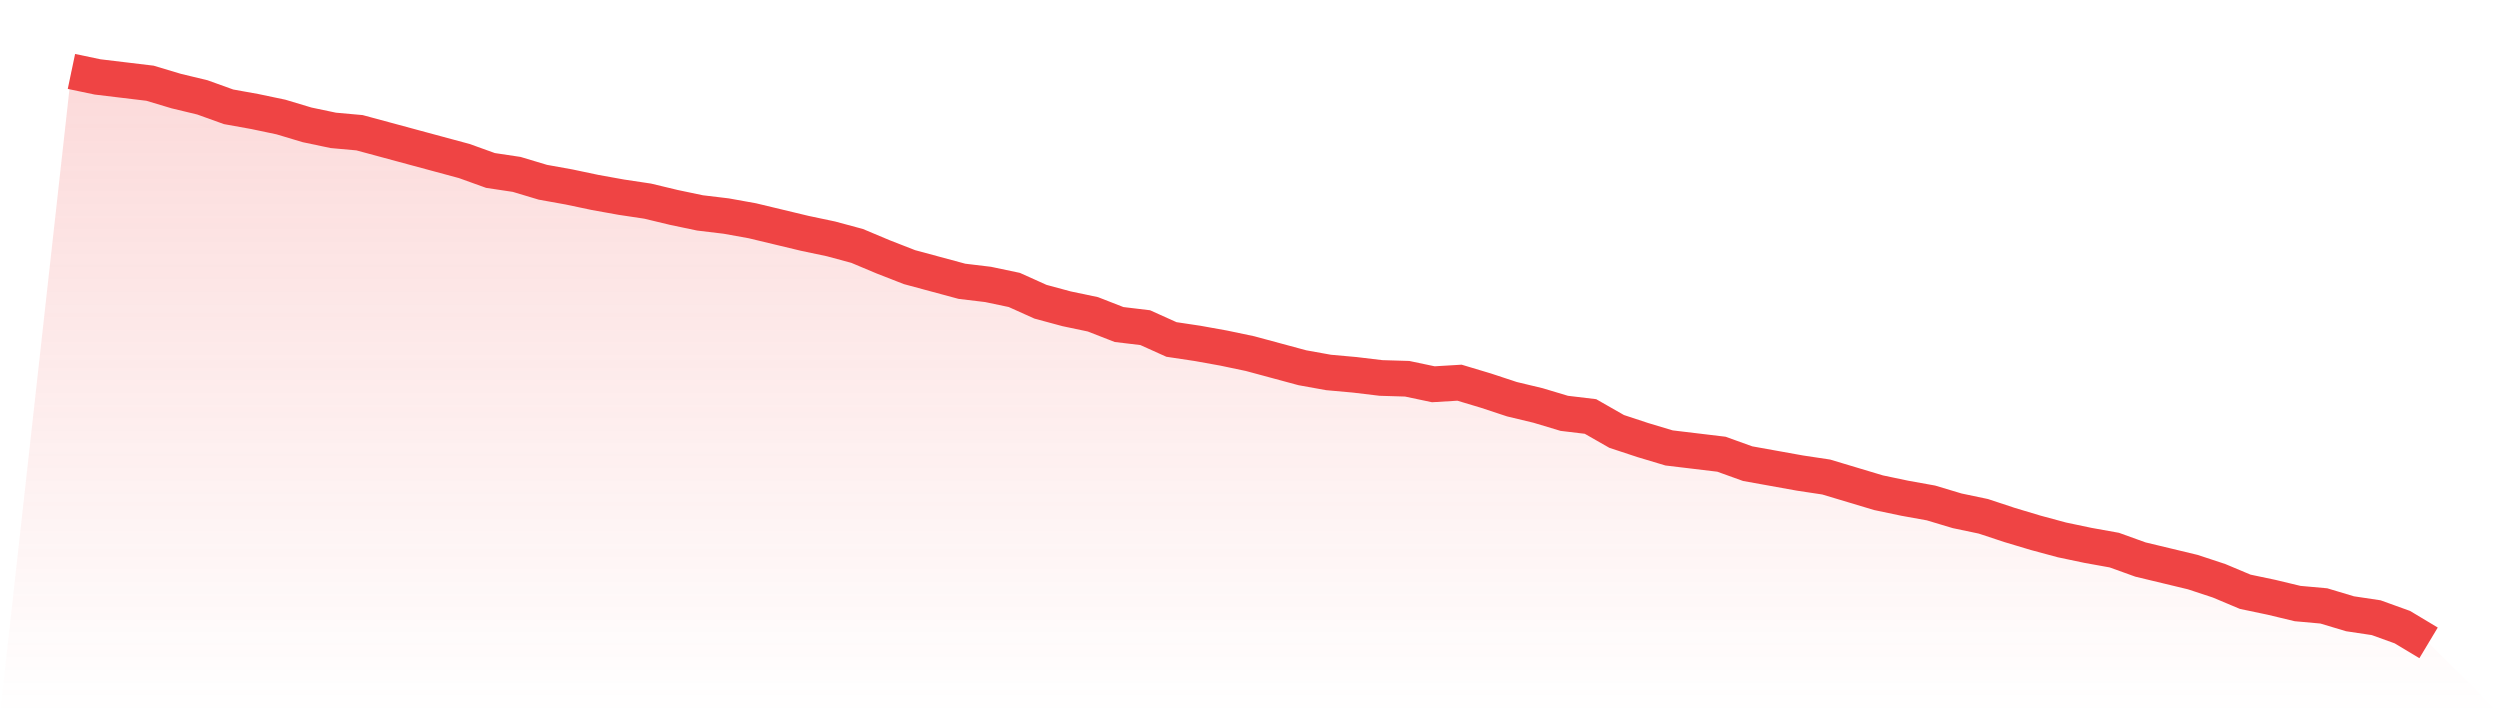
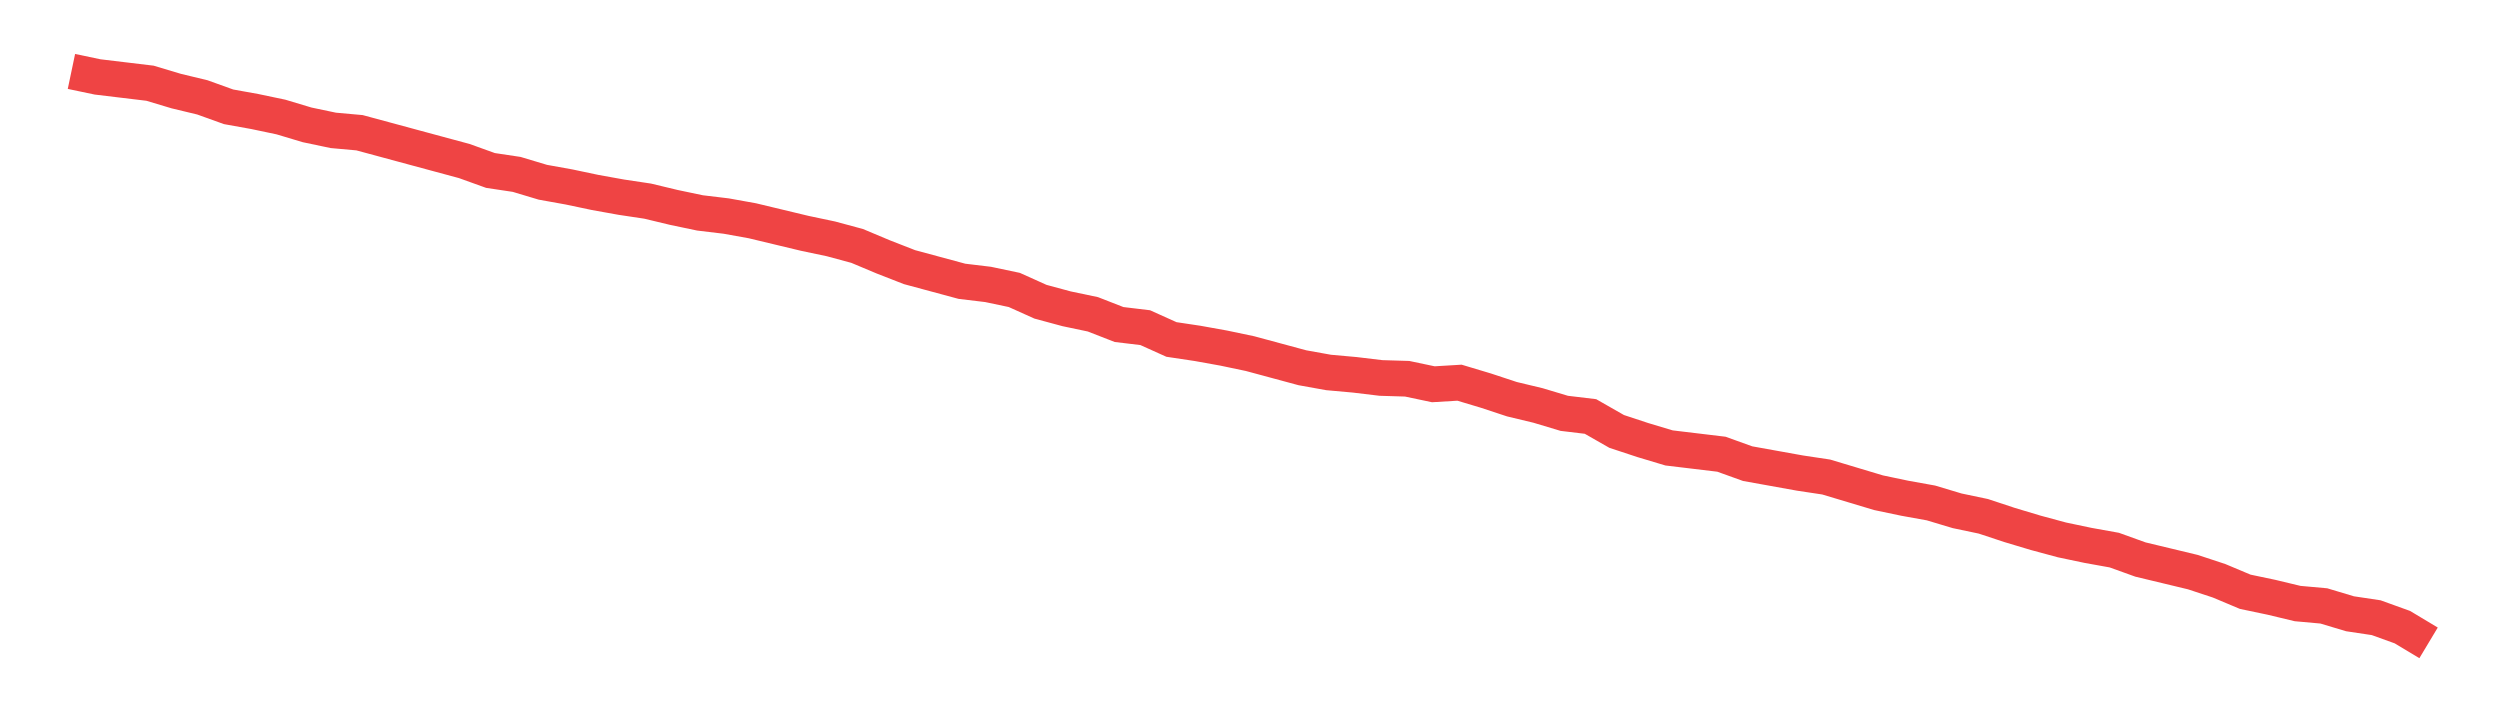
<svg xmlns="http://www.w3.org/2000/svg" viewBox="0 0 140 40">
  <defs>
    <linearGradient id="gradient" x1="0" x2="0" y1="0" y2="1">
      <stop offset="0%" stop-color="#ef4444" stop-opacity="0.2" />
      <stop offset="100%" stop-color="#ef4444" stop-opacity="0" />
    </linearGradient>
  </defs>
-   <path d="M4,4 L4,4 L5.467,4.308 L6.933,4.484 L8.4,4.66 L9.867,5.1 L11.333,5.453 L12.8,5.981 L14.267,6.245 L15.733,6.553 L17.2,6.993 L18.667,7.301 L20.133,7.433 L21.6,7.829 L23.067,8.226 L24.533,8.622 L26,9.018 L27.467,9.546 L28.933,9.766 L30.4,10.206 L31.867,10.47 L33.333,10.779 L34.8,11.043 L36.267,11.263 L37.733,11.615 L39.2,11.923 L40.667,12.099 L42.133,12.363 L43.6,12.715 L45.067,13.067 L46.533,13.376 L48,13.772 L49.467,14.388 L50.933,14.96 L52.4,15.356 L53.867,15.752 L55.333,15.928 L56.8,16.237 L58.267,16.897 L59.733,17.293 L61.2,17.601 L62.667,18.173 L64.133,18.349 L65.6,19.01 L67.067,19.23 L68.533,19.494 L70,19.802 L71.467,20.198 L72.933,20.594 L74.4,20.858 L75.867,20.99 L77.333,21.166 L78.8,21.21 L80.267,21.519 L81.733,21.431 L83.2,21.871 L84.667,22.355 L86.133,22.707 L87.6,23.147 L89.067,23.323 L90.533,24.16 L92,24.644 L93.467,25.084 L94.933,25.26 L96.4,25.436 L97.867,25.964 L99.333,26.228 L100.8,26.492 L102.267,26.713 L103.733,27.153 L105.2,27.593 L106.667,27.901 L108.133,28.165 L109.6,28.605 L111.067,28.913 L112.533,29.398 L114,29.838 L115.467,30.234 L116.933,30.542 L118.4,30.806 L119.867,31.334 L121.333,31.686 L122.8,32.039 L124.267,32.523 L125.733,33.139 L127.2,33.447 L128.667,33.799 L130.133,33.931 L131.6,34.371 L133.067,34.591 L134.533,35.12 L136,36 L140,40 L0,40 z" fill="url(#gradient)" />
  <path d="M4,4 L4,4 L5.467,4.308 L6.933,4.484 L8.4,4.66 L9.867,5.1 L11.333,5.453 L12.8,5.981 L14.267,6.245 L15.733,6.553 L17.2,6.993 L18.667,7.301 L20.133,7.433 L21.6,7.829 L23.067,8.226 L24.533,8.622 L26,9.018 L27.467,9.546 L28.933,9.766 L30.4,10.206 L31.867,10.47 L33.333,10.779 L34.8,11.043 L36.267,11.263 L37.733,11.615 L39.2,11.923 L40.667,12.099 L42.133,12.363 L43.6,12.715 L45.067,13.067 L46.533,13.376 L48,13.772 L49.467,14.388 L50.933,14.96 L52.4,15.356 L53.867,15.752 L55.333,15.928 L56.8,16.237 L58.267,16.897 L59.733,17.293 L61.2,17.601 L62.667,18.173 L64.133,18.349 L65.6,19.01 L67.067,19.23 L68.533,19.494 L70,19.802 L71.467,20.198 L72.933,20.594 L74.4,20.858 L75.867,20.99 L77.333,21.166 L78.8,21.21 L80.267,21.519 L81.733,21.431 L83.2,21.871 L84.667,22.355 L86.133,22.707 L87.6,23.147 L89.067,23.323 L90.533,24.16 L92,24.644 L93.467,25.084 L94.933,25.26 L96.4,25.436 L97.867,25.964 L99.333,26.228 L100.8,26.492 L102.267,26.713 L103.733,27.153 L105.2,27.593 L106.667,27.901 L108.133,28.165 L109.6,28.605 L111.067,28.913 L112.533,29.398 L114,29.838 L115.467,30.234 L116.933,30.542 L118.4,30.806 L119.867,31.334 L121.333,31.686 L122.8,32.039 L124.267,32.523 L125.733,33.139 L127.2,33.447 L128.667,33.799 L130.133,33.931 L131.6,34.371 L133.067,34.591 L134.533,35.12 L136,36" fill="none" stroke="#ef4444" stroke-width="2" />
</svg>